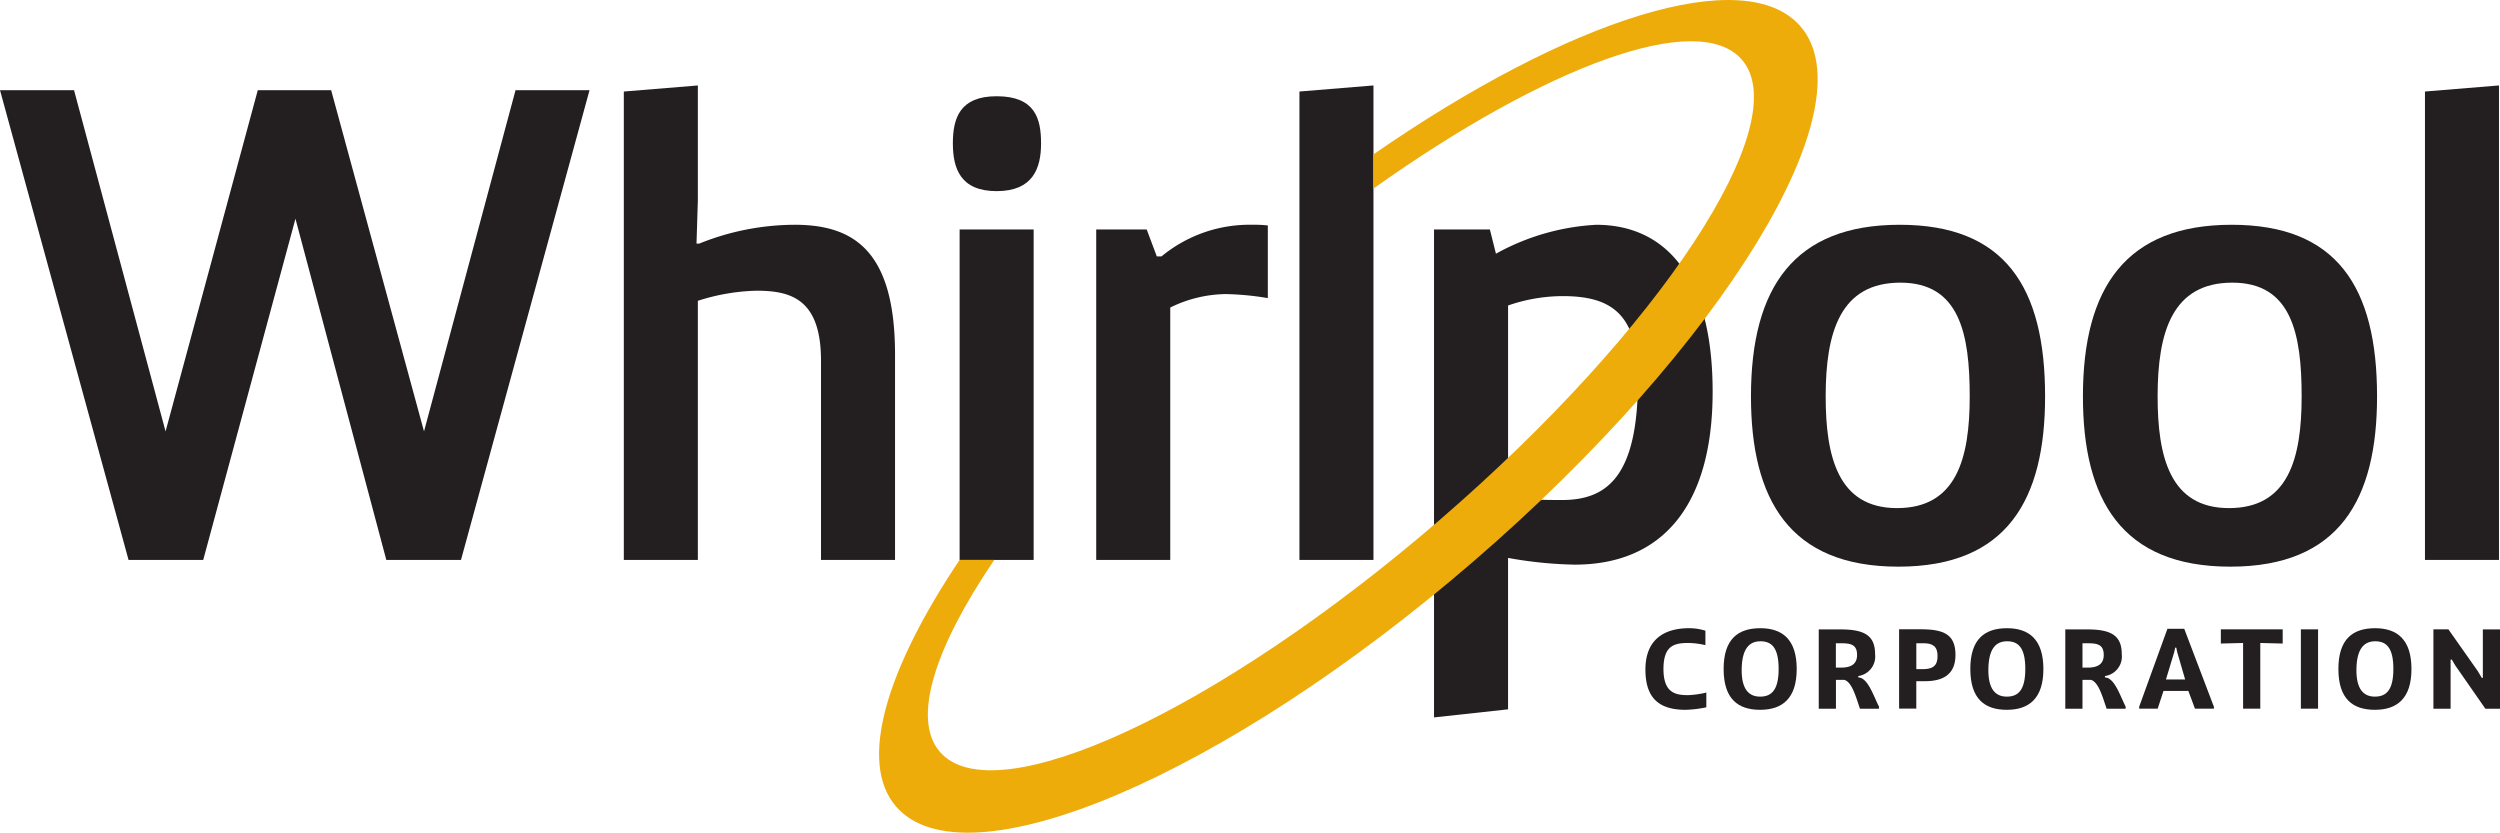
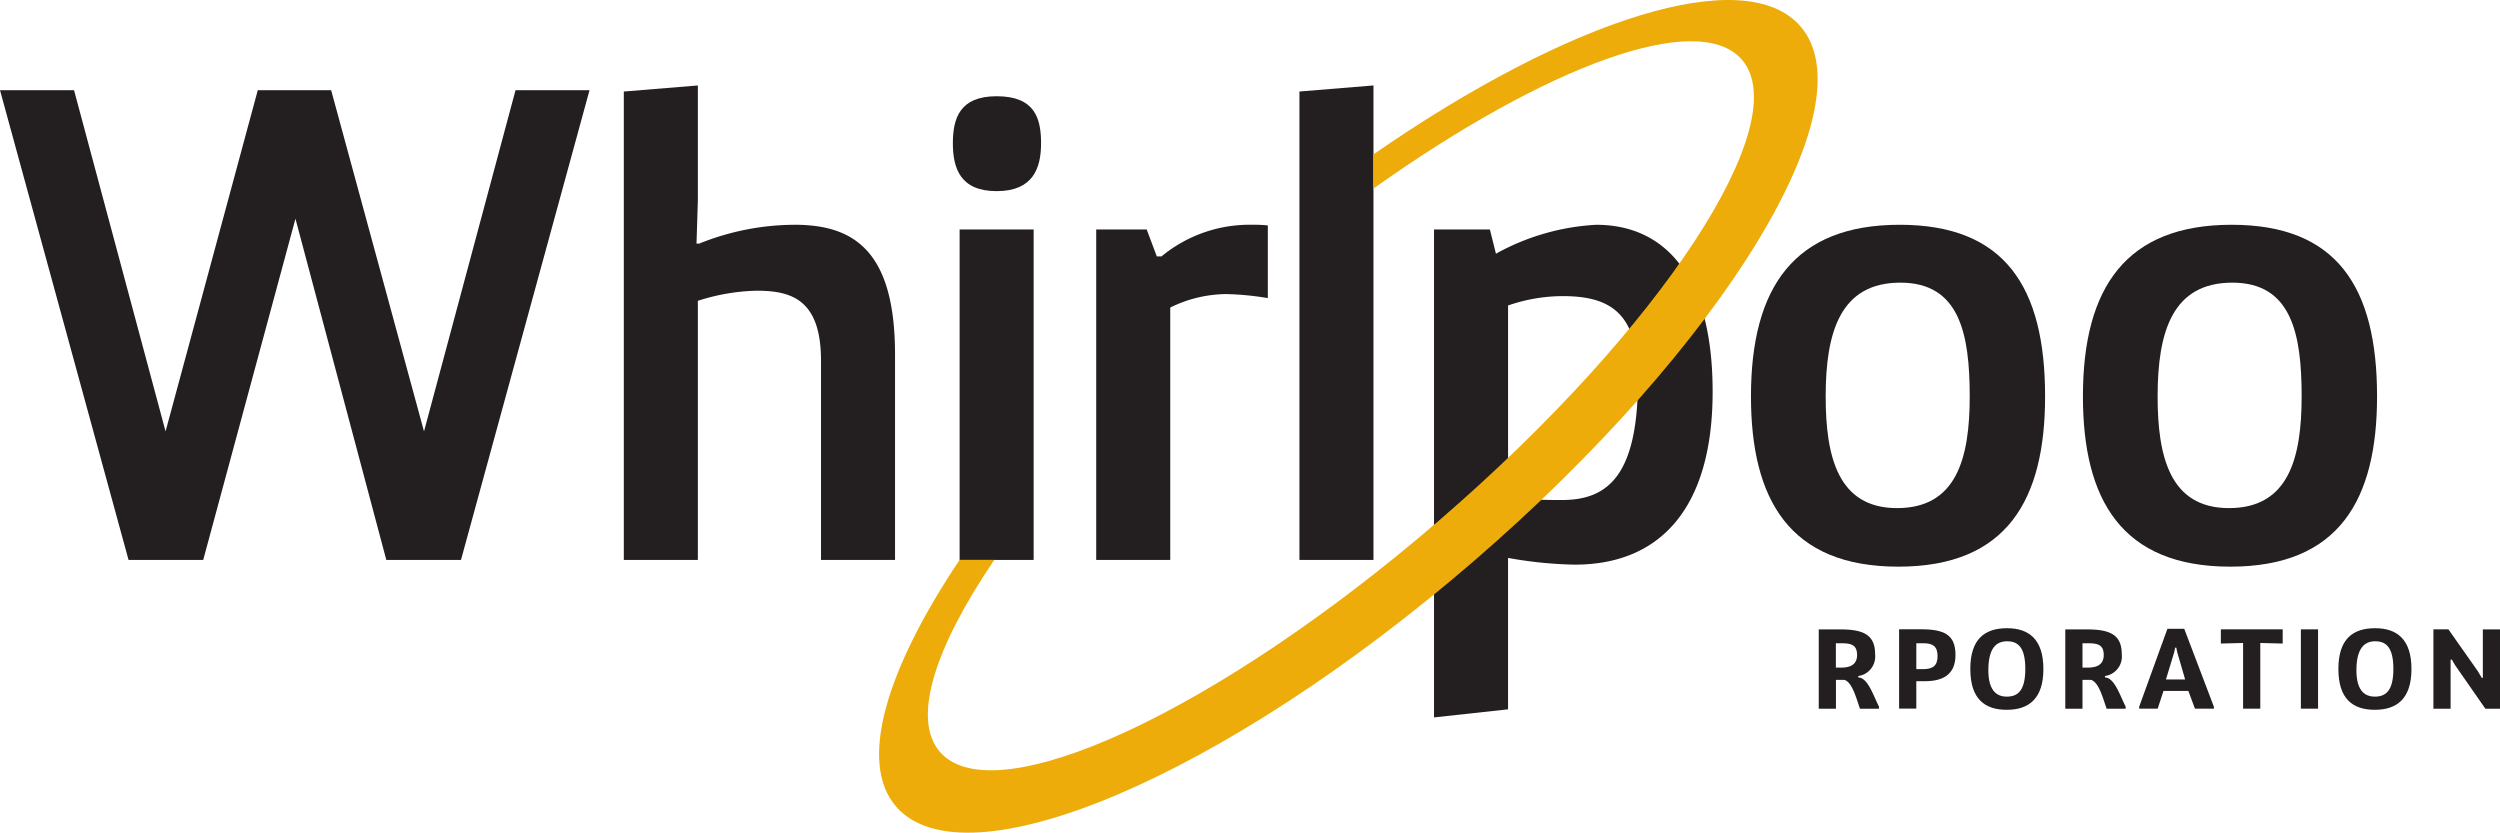
<svg xmlns="http://www.w3.org/2000/svg" width="159.923" height="53.266" viewBox="0 0 159.923 53.266">
  <g transform="translate(0 0)">
-     <path d="M1109.617-132.352a7.4,7.4,0,0,1-1.324.16c-1.643,0-2.573-.691-2.573-2.574,0-1.955,1.236-2.646,2.792-2.646a3.427,3.427,0,0,1,1.046.16v.924a5.015,5.015,0,0,0-1.068-.139c-.9,0-1.615.139-1.615,1.665,0,1.505.742,1.672,1.557,1.672a5.654,5.654,0,0,0,1.185-.167v.944" transform="translate(-1000.464 177.598)" fill="#231f20" />
-     <path d="M1161.792-134.809c0-1.352-.443-1.767-1.164-1.767s-1.177.487-1.2,1.767.444,1.774,1.178,1.774S1161.792-133.457,1161.792-134.809Zm-3.519.007c0-1.934.938-2.61,2.349-2.61s2.326.72,2.326,2.61-.923,2.61-2.341,2.61-2.334-.7-2.334-2.61" transform="translate(-1048.014 177.598)" fill="#231f20" />
    <path d="M1223.579-134.2c.538,0,1.018-.16,1.018-.807s-.377-.749-1-.749h-.356v1.555Zm-1.438-2.443h1.41c1.555,0,2.2.415,2.2,1.592a1.261,1.261,0,0,1-1.076,1.39v.086l.154.03c.53.2.843,1.207,1.17,1.84v.137h-1.215c-.24-.676-.494-1.7-1-1.846h-.538v1.846h-1.1v-5.074" transform="translate(-1105.802 176.906)" fill="#231f20" />
    <path d="M1277.32-134.1h.4c.64,0,.959-.2.959-.836s-.319-.822-.908-.822h-.451Zm-1.1-2.552h1.382c1.5,0,2.224.342,2.224,1.643s-.865,1.679-1.955,1.679h-.552v1.752h-1.1v-5.074" transform="translate(-1154.735 176.906)" fill="#231f20" />
    <path d="M1327.555-134.809c0-1.352-.443-1.767-1.163-1.767-.735,0-1.178.487-1.2,1.767s.444,1.774,1.179,1.774S1327.555-133.457,1327.555-134.809Zm-3.518.007c0-1.934.938-2.61,2.348-2.61s2.327.72,2.327,2.61-.923,2.61-2.34,2.61-2.334-.7-2.334-2.61" transform="translate(-1197.998 177.598)" fill="#231f20" />
    <path d="M1389.341-134.2c.539,0,1.018-.16,1.018-.807s-.377-.749-1-.749H1389v1.555Zm-1.438-2.443h1.41c1.556,0,2.2.415,2.2,1.592a1.261,1.261,0,0,1-1.076,1.39v.086l.154.03c.531.2.843,1.207,1.17,1.84v.137h-1.215c-.24-.676-.5-1.7-1-1.846H1389v1.846h-1.1v-5.074" transform="translate(-1255.785 176.906)" fill="#231f20" />
    <path d="M1440.421-133.786l-.509-1.752-.058-.284h-.072l-.058.284-.531,1.752Zm-2.944,1.752,1.811-4.995h1.075l1.9,4.995v.116h-1.215l-.421-1.134h-1.591l-.372,1.134h-1.184v-.116" transform="translate(-1300.639 177.251)" fill="#231f20" />
    <path d="M1493.822-135.775l-1.425.036v-.909h3.956v.909l-1.433-.036v4.2h-1.1v-4.2" transform="translate(-1350.331 176.906)" fill="#231f20" />
    <path d="M1546.183-131.573v-5.074h1.1v5.074h-1.1" transform="translate(-1398.998 176.906)" fill="#231f20" />
    <path d="M1574.913-134.809c0-1.352-.443-1.767-1.163-1.767s-1.178.487-1.2,1.767.443,1.774,1.178,1.774S1574.913-133.457,1574.913-134.809Zm-3.517.007c0-1.934.937-2.61,2.347-2.61s2.327.72,2.327,2.61-.923,2.61-2.341,2.61-2.333-.7-2.333-2.61" transform="translate(-1421.811 177.598)" fill="#231f20" />
    <path d="M1635.249-136.648h.958l1.876,2.668.261.436h.066v-3.1h1.1v5.074h-.938l-1.927-2.77-.218-.371h-.079v3.14h-1.1v-5.074" transform="translate(-1479.585 176.906)" fill="#231f20" />
    <path d="M37.712-498.972l-8.223,30.05H24.712L18.9-490.749,13-468.922H8.223L0-498.972H4.736l5.855,21.828,5.9-21.828h4.692l5.941,21.828,5.855-21.828h4.735" transform="translate(0 504.74)" fill="#231f20" />
    <path d="M419.2-501.747l4.736-.388v7.361l-.086,2.755h.173a16.432,16.432,0,0,1,6.113-1.205c3.832,0,6.414,1.723,6.414,8.309v13.131h-4.736v-12.744c0-3.96-1.937-4.477-4.132-4.477a13.129,13.129,0,0,0-3.746.646v16.575H419.2v-29.964" transform="translate(-379.295 507.602)" fill="#231f20" />
    <path d="M640.764-486.377H645.5v21.138h-4.736Zm2.368-8.524c2.454,0,2.842,1.421,2.842,3.014s-.517,3.057-2.842,3.057-2.8-1.464-2.8-3.057.431-3.014,2.8-3.014" transform="translate(-579.378 501.057)" fill="#231f20" />
    <path d="M736.656-408.221h3.229l.646,1.722h.3a8.846,8.846,0,0,1,5.812-2.024,7.912,7.912,0,0,1,.99.043v4.649a18.179,18.179,0,0,0-2.669-.258,8.224,8.224,0,0,0-3.573.861v16.144h-4.736v-21.138" transform="translate(-666.531 422.901)" fill="#231f20" />
    <path d="M873.223-471.784v-29.964l4.736-.388v30.351h-4.736" transform="translate(-790.099 507.602)" fill="#231f20" />
    <path d="M1190.646-397.545c0-4-.646-7.275-4.435-7.275-3.831,0-4.779,3.142-4.779,7.275,0,3.832.775,7.147,4.564,7.147S1190.646-393.541,1190.646-397.545Zm-4.478-10.978c6.716,0,9.3,3.961,9.3,10.978,0,6.587-2.412,10.893-9.387,10.893s-9.428-4.306-9.428-10.893c0-7.017,2.8-10.978,9.515-10.978" transform="translate(-1064.645 422.901)" fill="#231f20" />
    <path d="M1413.708-397.545c0-4-.646-7.275-4.433-7.275-3.832,0-4.78,3.142-4.78,7.275,0,3.832.776,7.147,4.564,7.147S1413.708-393.541,1413.708-397.545Zm-4.476-10.978c6.715,0,9.3,3.961,9.3,10.978,0,6.587-2.411,10.893-9.386,10.893s-9.429-4.306-9.429-10.893c0-7.017,2.8-10.978,9.516-10.978" transform="translate(-1266.474 422.901)" fill="#231f20" />
-     <path d="M1629.569-471.784v-29.964l4.735-.388v30.351h-4.735" transform="translate(-1474.446 507.602)" fill="#231f20" />
    <path d="M968.408-391c1.334.042,2.067.085,3.444.085,2.927,0,4.865-1.55,4.865-7.707,0-4.219-1.723-5.337-4.822-5.337a10.769,10.769,0,0,0-3.487.6Zm-4.736-17.221h3.573l.387,1.55a14.854,14.854,0,0,1,6.415-1.851c4.3,0,7.447,3.143,7.447,10.676,0,7.406-3.315,11.065-8.825,11.065a26.306,26.306,0,0,1-4.262-.431v9.686l-4.736.517v-31.212" transform="translate(-871.938 422.901)" fill="#231f20" />
    <path d="M649.673-557.873c-3.541-4.1-14.778-.5-27.319,8.183v2.187c11.044-7.85,20.779-11.472,23.568-8.242,3.481,4.034-5.179,17.228-19.345,29.453s-28.48,18.856-31.961,14.822c-1.808-2.1-.334-6.661,3.481-12.277h-2.217c-4.723,7.044-6.494,12.962-4.069,15.772,4.421,5.123,20.957-1.886,36.932-15.67s25.351-29.105,20.931-34.228" transform="translate(-534.494 559.564)" fill="#edac09" />
  </g>
</svg>